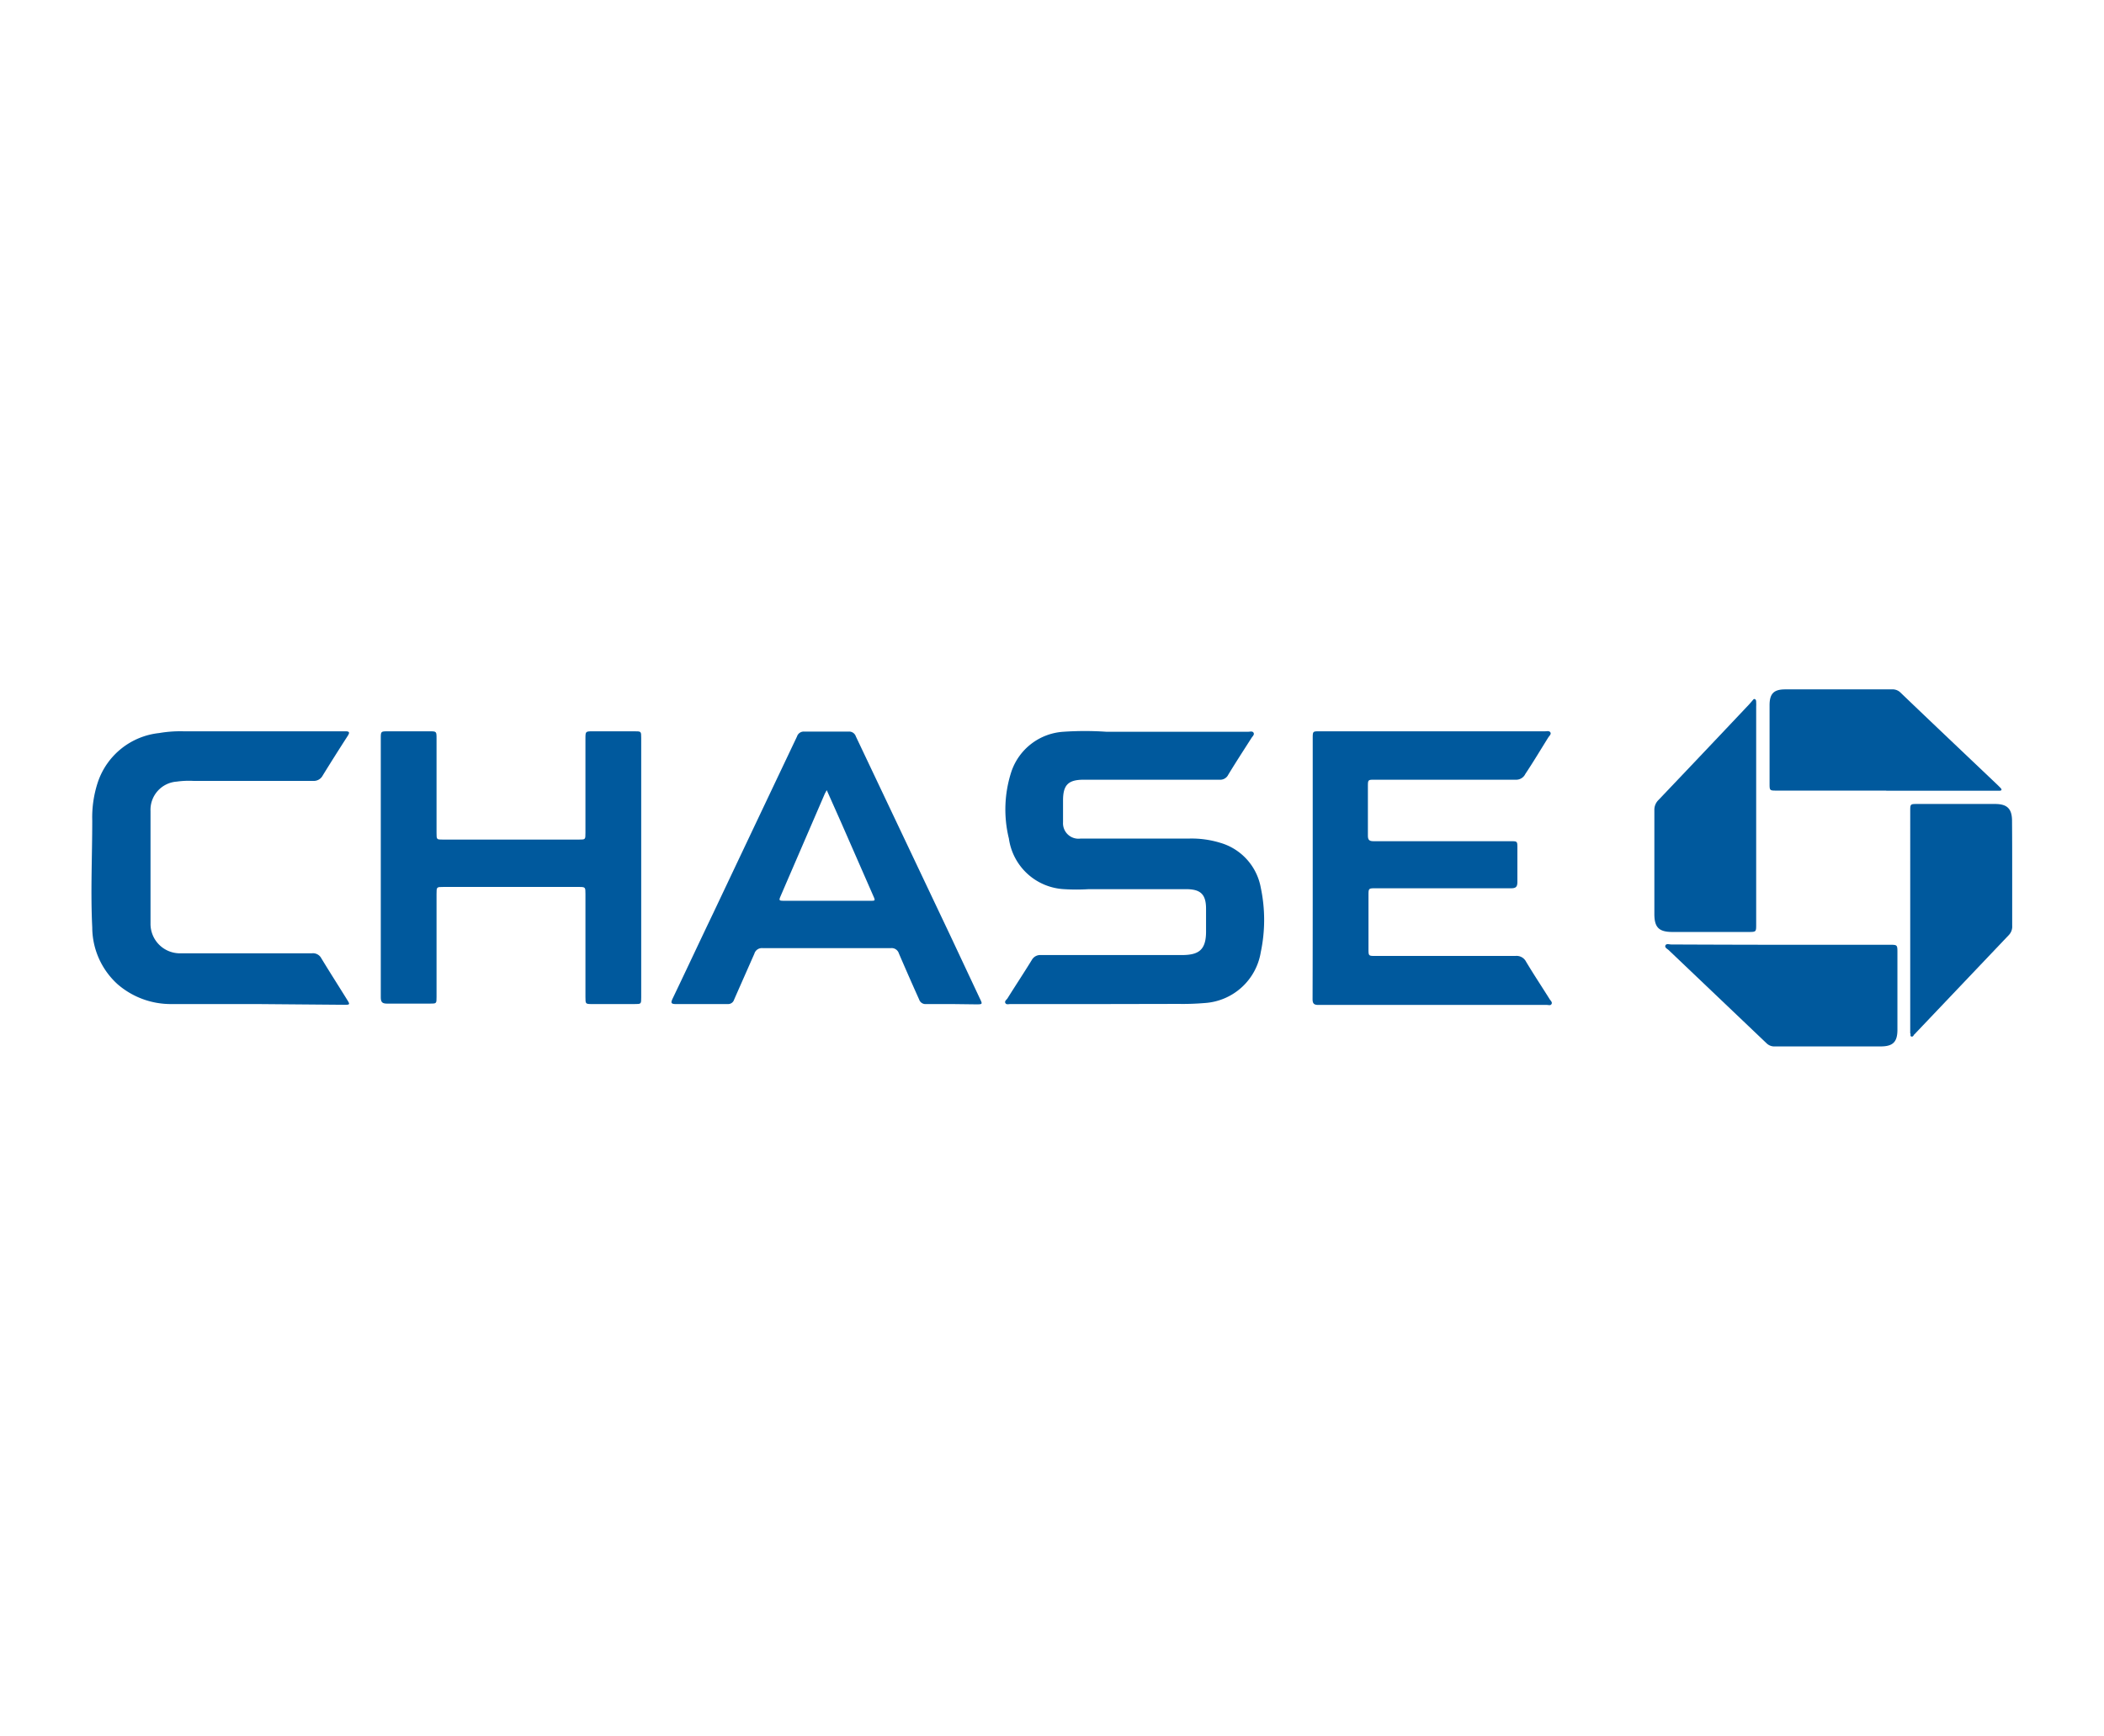
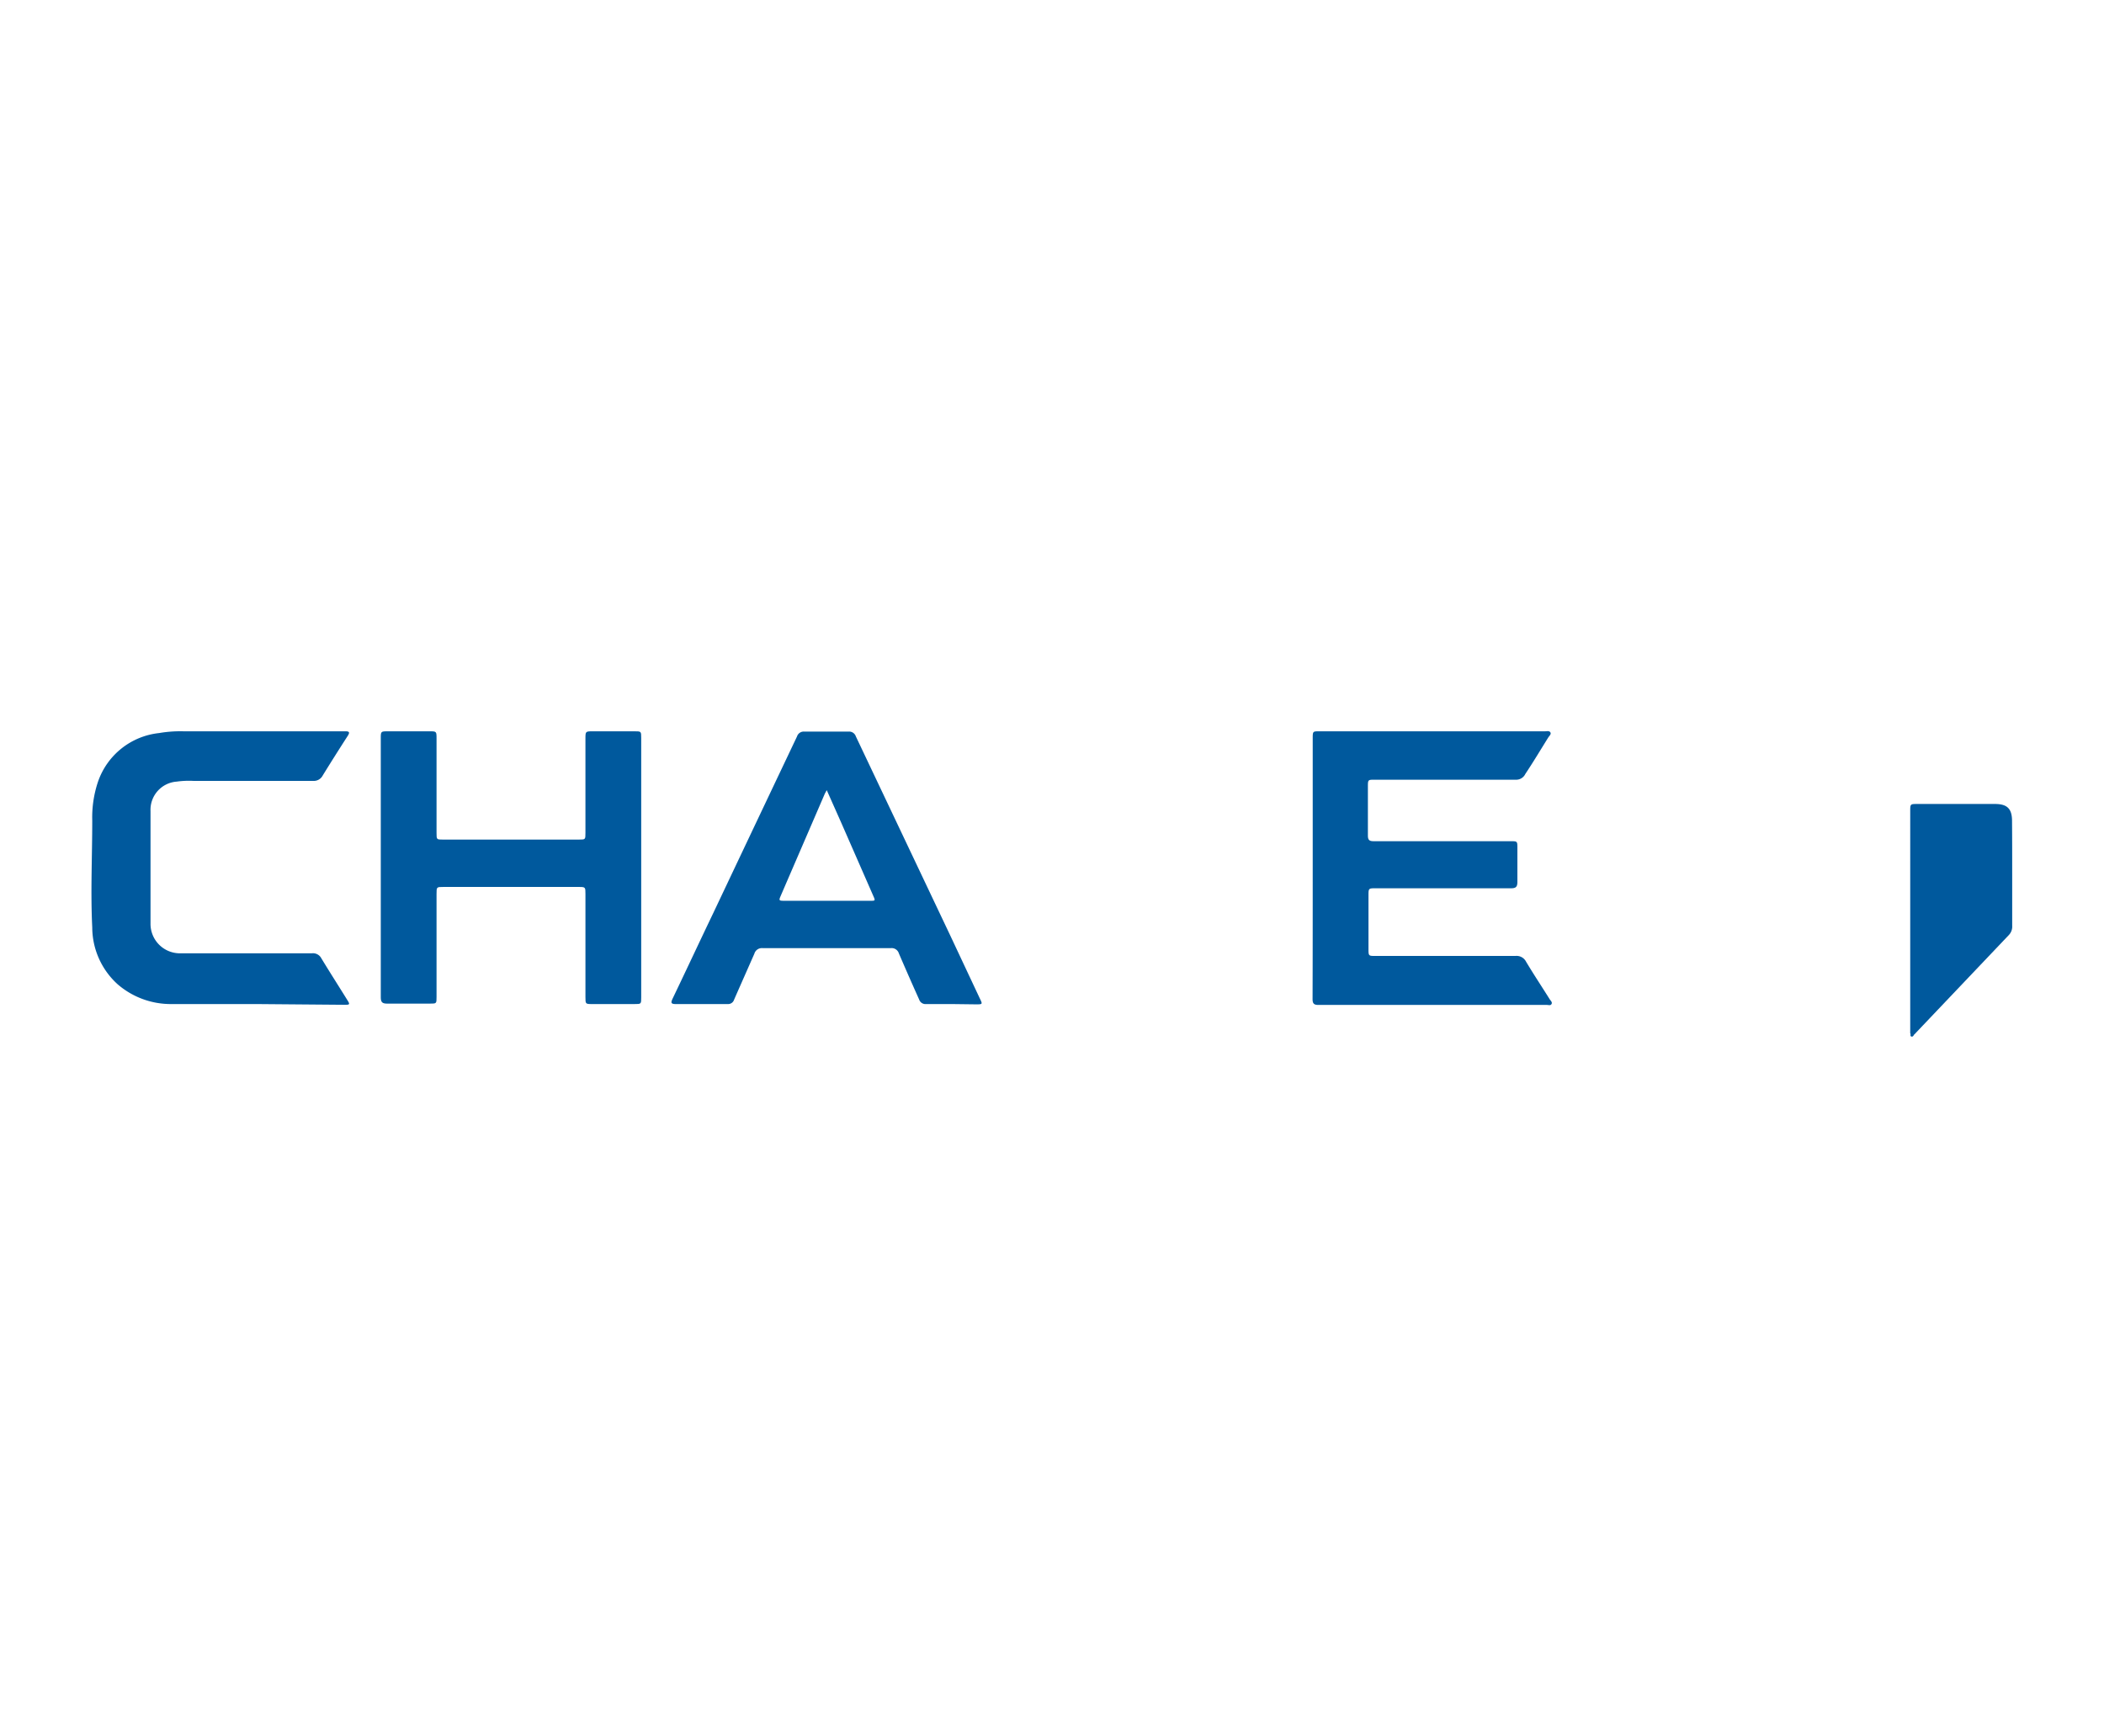
<svg xmlns="http://www.w3.org/2000/svg" id="Layer_1" data-name="Layer 1" viewBox="0 0 143 118">
  <defs>
    <style>.cls-1{fill:#00599d;}</style>
  </defs>
  <title>partners</title>
  <g id="lirUZE">
-     <path class="cls-1" d="M75,68.25H68.67c-.12,0-.27.06-.34-.07s.08-.22.14-.31c.55-.88,1.12-1.74,1.66-2.62a.65.65,0,0,1,.62-.33c3.18,0,6.37,0,9.55,0,1.16,0,1.69-.32,1.67-1.67,0-.5,0-1,0-1.48,0-1-.39-1.32-1.33-1.33H74a13.46,13.46,0,0,1-1.68,0A4,4,0,0,1,68.57,57a8.28,8.28,0,0,1,.17-4.55,4,4,0,0,1,3.55-2.71,21.45,21.45,0,0,1,2.89,0c3.22,0,6.44,0,9.66,0,.12,0,.29-.06.36.07s-.07.24-.14.35c-.53.83-1.07,1.66-1.58,2.5a.61.61,0,0,1-.61.34h-9.2c-1.07,0-1.42.35-1.42,1.42,0,.5,0,1,0,1.48A1.05,1.05,0,0,0,73.45,57c.66,0,1.32,0,2,0h5.41a6.66,6.66,0,0,1,2.08.29,3.9,3.9,0,0,1,2.75,3.05,10.6,10.6,0,0,1,0,4.38,4.13,4.13,0,0,1-3.81,3.46,17.74,17.74,0,0,1-1.78.06Z" />
    <path class="cls-1" d="M89.22,59V50.2c0-.49,0-.49.46-.49H105c.13,0,.29-.05.37.07s-.07.24-.14.35c-.52.83-1,1.64-1.56,2.48A.69.69,0,0,1,103,53c-3.18,0-6.37,0-9.56,0-.47,0-.47,0-.47.49,0,1.1,0,2.2,0,3.3,0,.3.09.39.39.39h9.29c.48,0,.48,0,.48.46,0,.77,0,1.54,0,2.31,0,.34-.11.43-.43.43H93.51c-.5,0-.5,0-.5.51v3.59c0,.5,0,.5.48.5H103a.72.72,0,0,1,.72.39c.52.87,1.08,1.71,1.61,2.56.07.1.19.2.12.32s-.2.06-.31.06H89.6c-.31,0-.39-.11-.39-.4C89.22,64.9,89.22,62,89.22,59Z" />
    <path class="cls-1" d="M43.58,59v8.8c0,.45,0,.45-.46.45H40.26c-.47,0-.47,0-.47-.48v-7c0-.47,0-.48-.46-.48h-9.2c-.46,0-.46,0-.46.48v7c0,.45,0,.45-.46.45-1,0-1.93,0-2.9,0-.33,0-.43-.1-.43-.43,0-3,0-6,0-9V50.2c0-.49,0-.49.5-.49h2.8c.49,0,.49,0,.49.5v6.4c0,.46,0,.46.44.46h9.23c.45,0,.45,0,.45-.46V50.22c0-.5,0-.51.49-.51h2.84c.46,0,.46,0,.46.46Z" />
    <path class="cls-1" d="M64.69,68.25c-.58,0-1.17,0-1.75,0a.45.45,0,0,1-.47-.31c-.45-1-.93-2.09-1.38-3.14a.51.51,0,0,0-.55-.35q-4.35,0-8.7,0a.53.53,0,0,0-.57.38c-.44,1-.92,2.08-1.38,3.13a.42.42,0,0,1-.42.29c-1.19,0-2.37,0-3.56,0-.33,0-.31-.12-.2-.36.93-1.94,1.84-3.89,2.77-5.83q2.84-6,5.69-12a.48.48,0,0,1,.5-.33h3a.48.48,0,0,1,.5.33l6.42,13.54q1,2.13,2,4.26c.2.41.2.41-.27.41Zm-8.5-14.54-.13.24c-1,2.32-2,4.63-3,6.95-.13.3-.12.33.22.33h5.86c.36,0,.36,0,.21-.34l-2.19-5Z" />
    <path class="cls-1" d="M17.45,68.25c-1.94,0-3.87,0-5.8,0A5.52,5.52,0,0,1,8,66.91a5.23,5.23,0,0,1-1.73-3.86c-.12-2.42,0-4.85,0-7.28a7.6,7.6,0,0,1,.39-2.63,4.94,4.94,0,0,1,4.15-3.31,8.48,8.48,0,0,1,1.67-.12h11c.27,0,.3.08.16.3-.58.9-1.15,1.8-1.71,2.71a.68.68,0,0,1-.66.36H13.13a6,6,0,0,0-1.12.05,1.92,1.92,0,0,0-1.78,2c0,.63,0,1.27,0,1.91V61.8c0,.32,0,.64,0,1a2,2,0,0,0,2.07,2c.58,0,1.16,0,1.75,0,2.38,0,4.76,0,7.15,0a.64.64,0,0,1,.64.34C22.41,66.08,23,67,23.62,68c.17.27.15.3-.18.3Z" />
-     <path class="cls-1" d="M119.36,55.4v7.44c0,.5,0,.51-.52.51h-5.17c-.92,0-1.23-.31-1.23-1.22,0-2.35,0-4.7,0-7.05a.93.93,0,0,1,.28-.7q3-3.15,6-6.33c.13-.13.25-.27.37-.41s.11-.14.19-.11.08.14.08.23a2.25,2.25,0,0,1,0,.26Z" />
-     <path class="cls-1" d="M121,64.22h7.42c.53,0,.54,0,.54.52V70c0,.83-.31,1.13-1.14,1.13h-7.18a.75.75,0,0,1-.56-.2l-6.66-6.34c-.09-.09-.29-.17-.23-.32s.26-.07.4-.07C116,64.21,118.5,64.22,121,64.22Z" />
    <path class="cls-1" d="M136.76,59.4c0,1.17,0,2.35,0,3.52a.83.83,0,0,1-.22.63l-6.33,6.66a.93.93,0,0,1-.14.14c0,.05-.09.15-.18.1s0-.14-.06-.21V55.15c0-.5,0-.5.49-.5h5.27c.83,0,1.16.32,1.16,1.16C136.76,57,136.76,58.2,136.76,59.4Z" />
-     <path class="cls-1" d="M128.2,53.74h-7.44c-.49,0-.49,0-.49-.5v-5.3c0-.79.29-1.08,1.06-1.08h7.25a.76.76,0,0,1,.57.2c2.2,2.11,4.42,4.21,6.63,6.31l.19.19c.12.13.06.19-.09.19H128.2Z" />
  </g>
</svg>